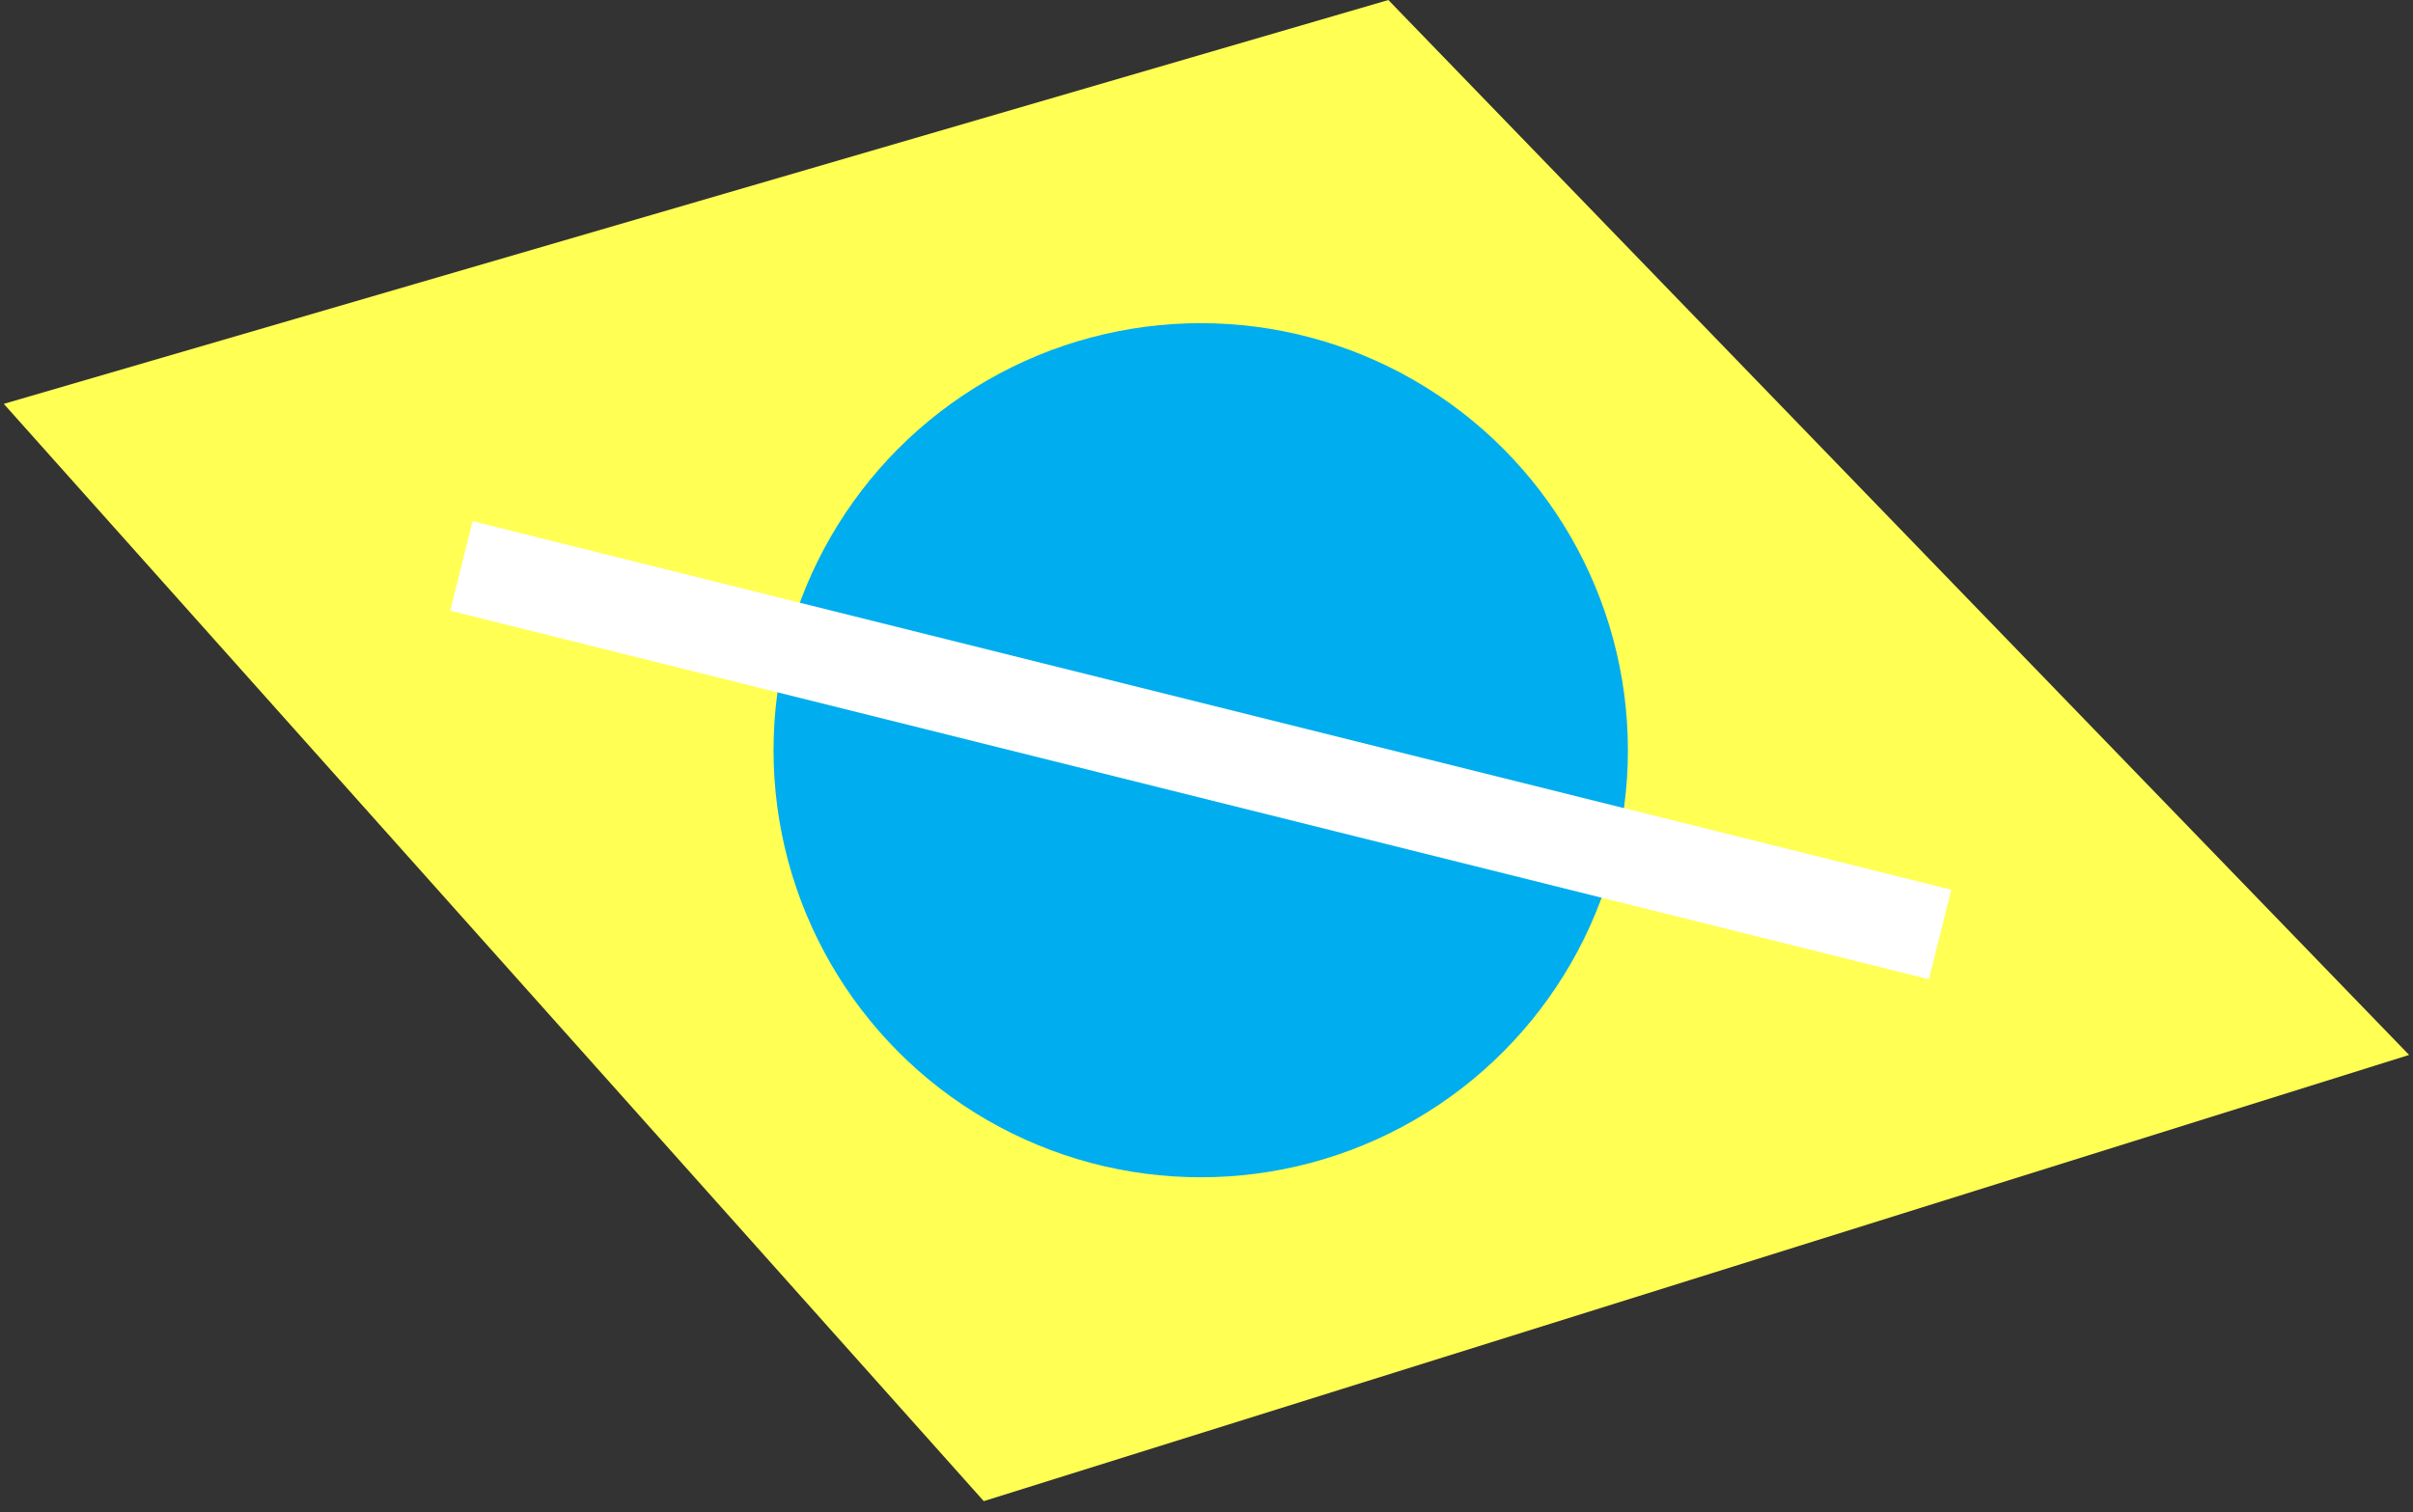
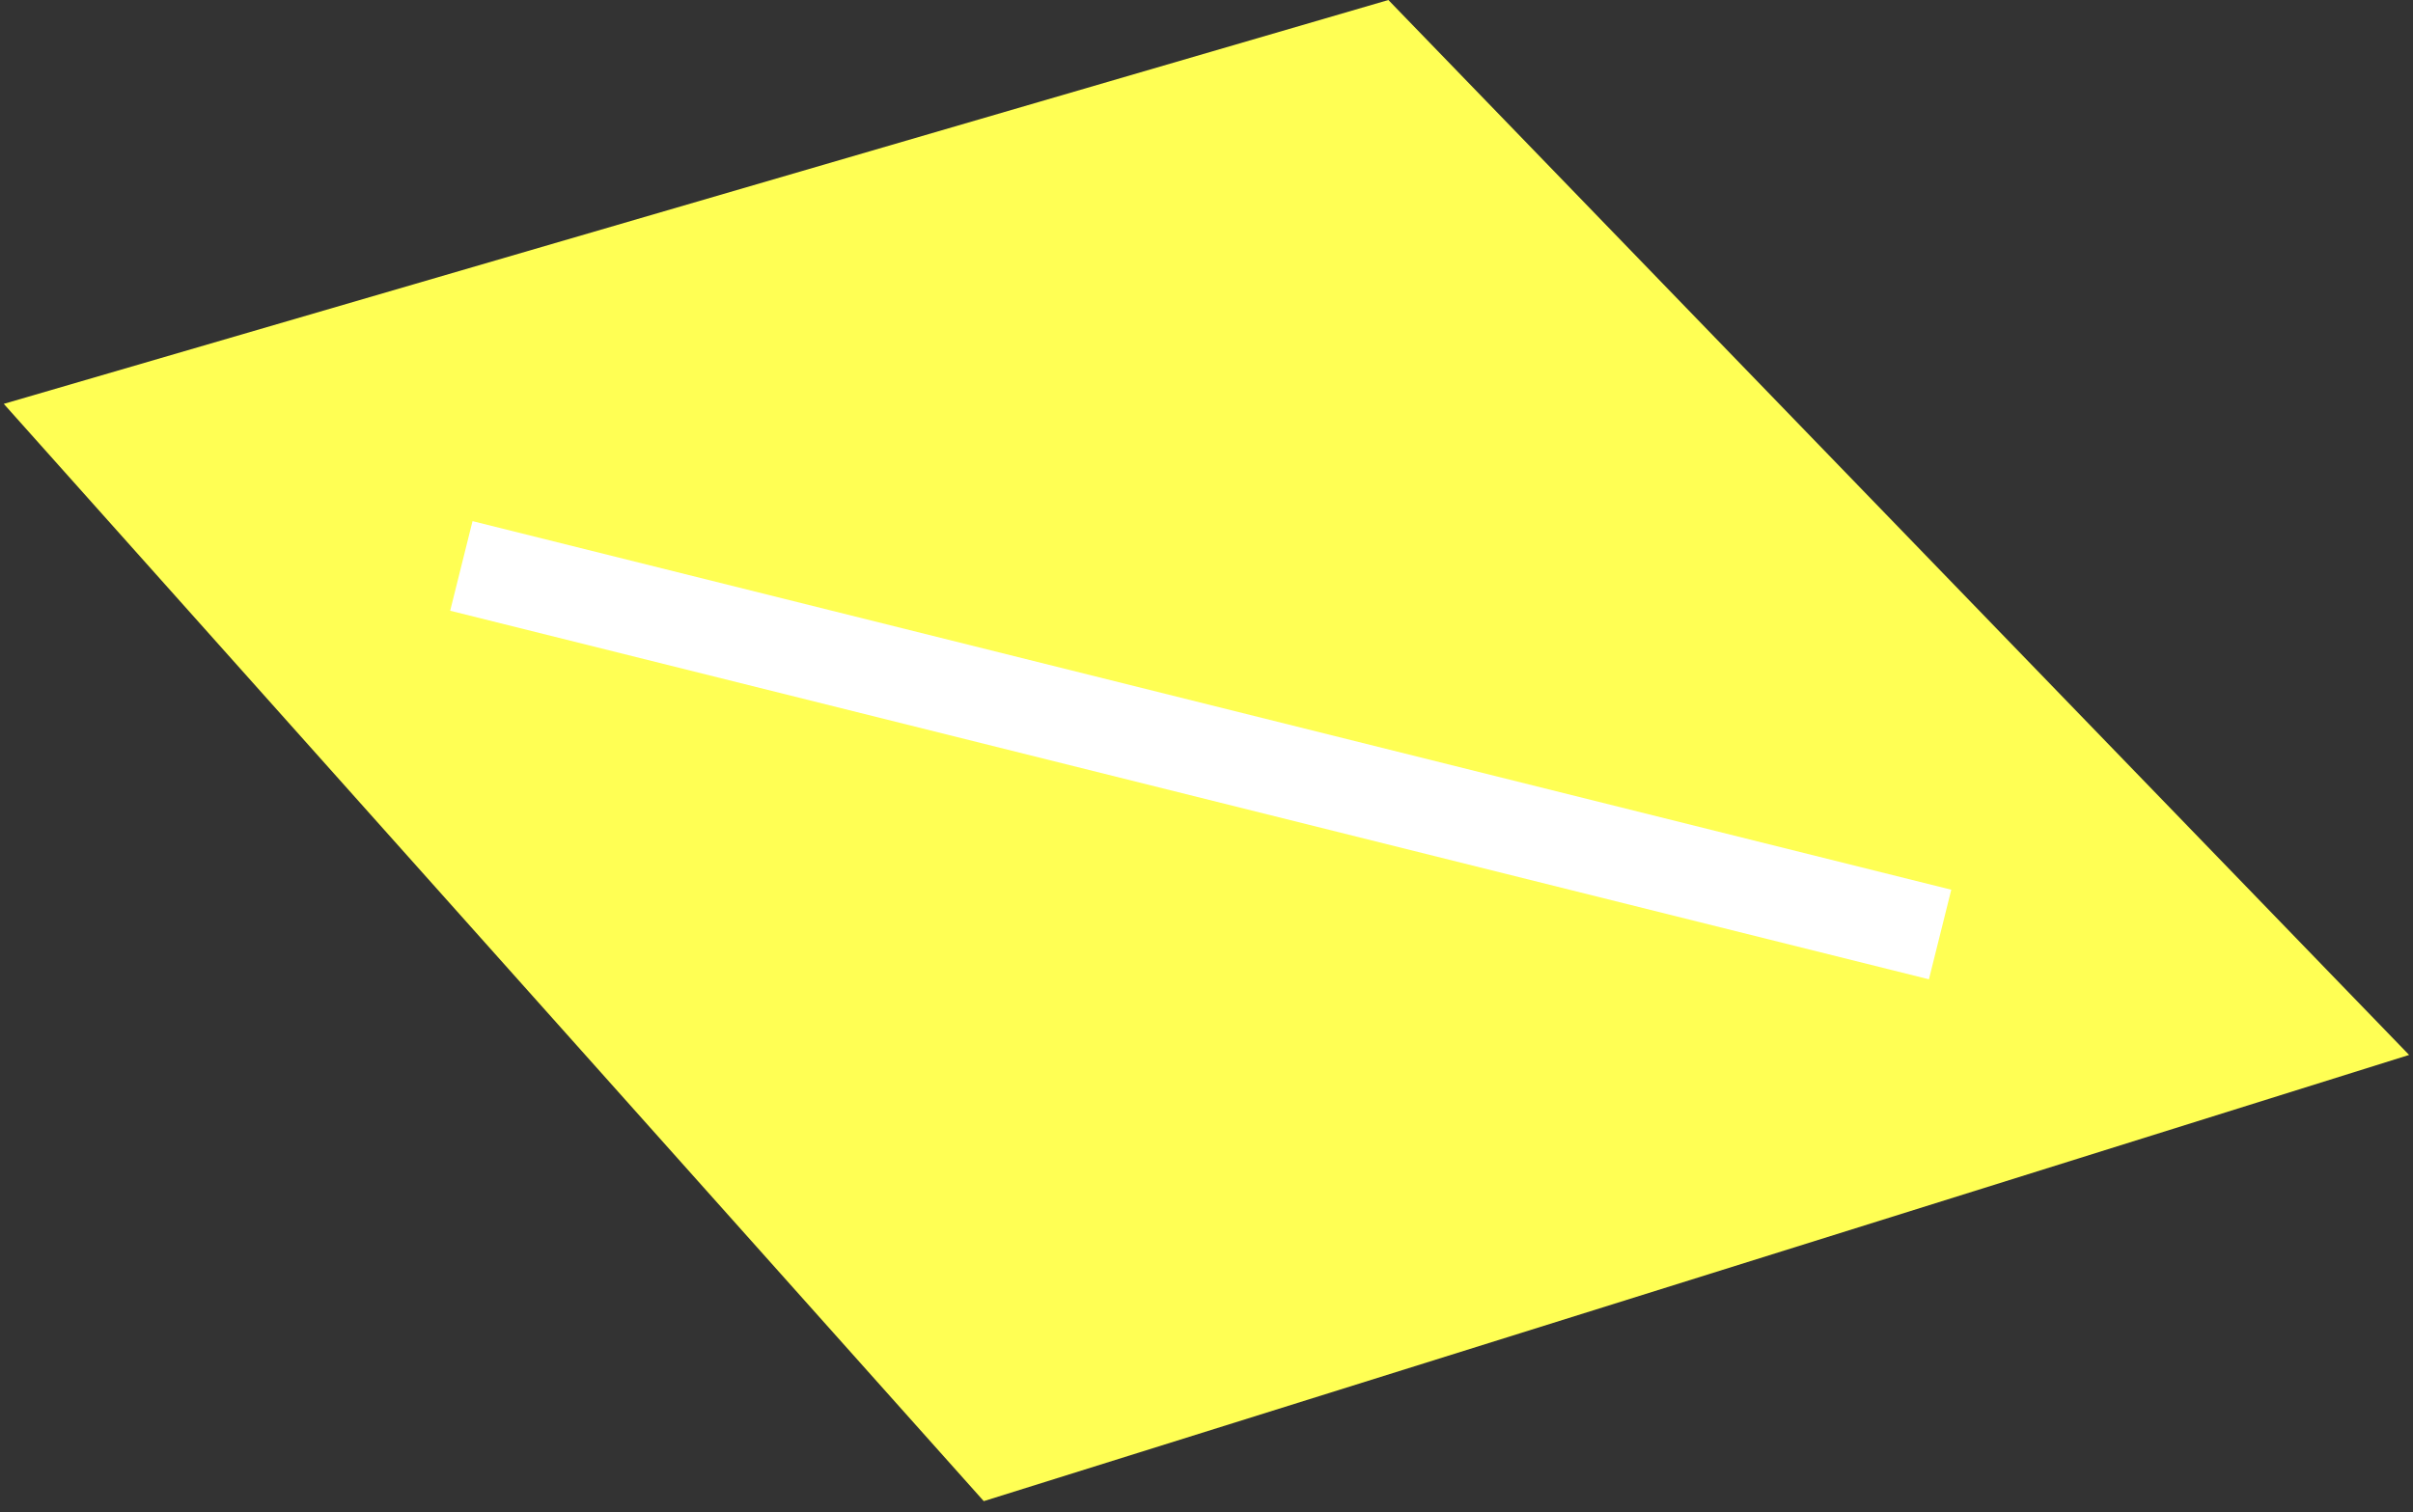
<svg xmlns="http://www.w3.org/2000/svg" viewBox="0 0 209 131">
  <rect x="0" y="0" width="209" height="131" fill="#333333" stroke="none" />
  <g transform="translate(-18 -28)" fill="none" fill-rule="evenodd">
    <path fill="#FFFF54" d="M138.253 28.001l88.41 91.4-123.455 38.659-84.88-95.069z" />
-     <circle fill="#00ADEF" cx="122" cy="93" r="37" />
    <path fill="#FFF" d="M58.928 73.152l128.08 31.934-1.936 7.762-128.08-31.934z" />
  </g>
  <script type="text/javascript" />
</svg>